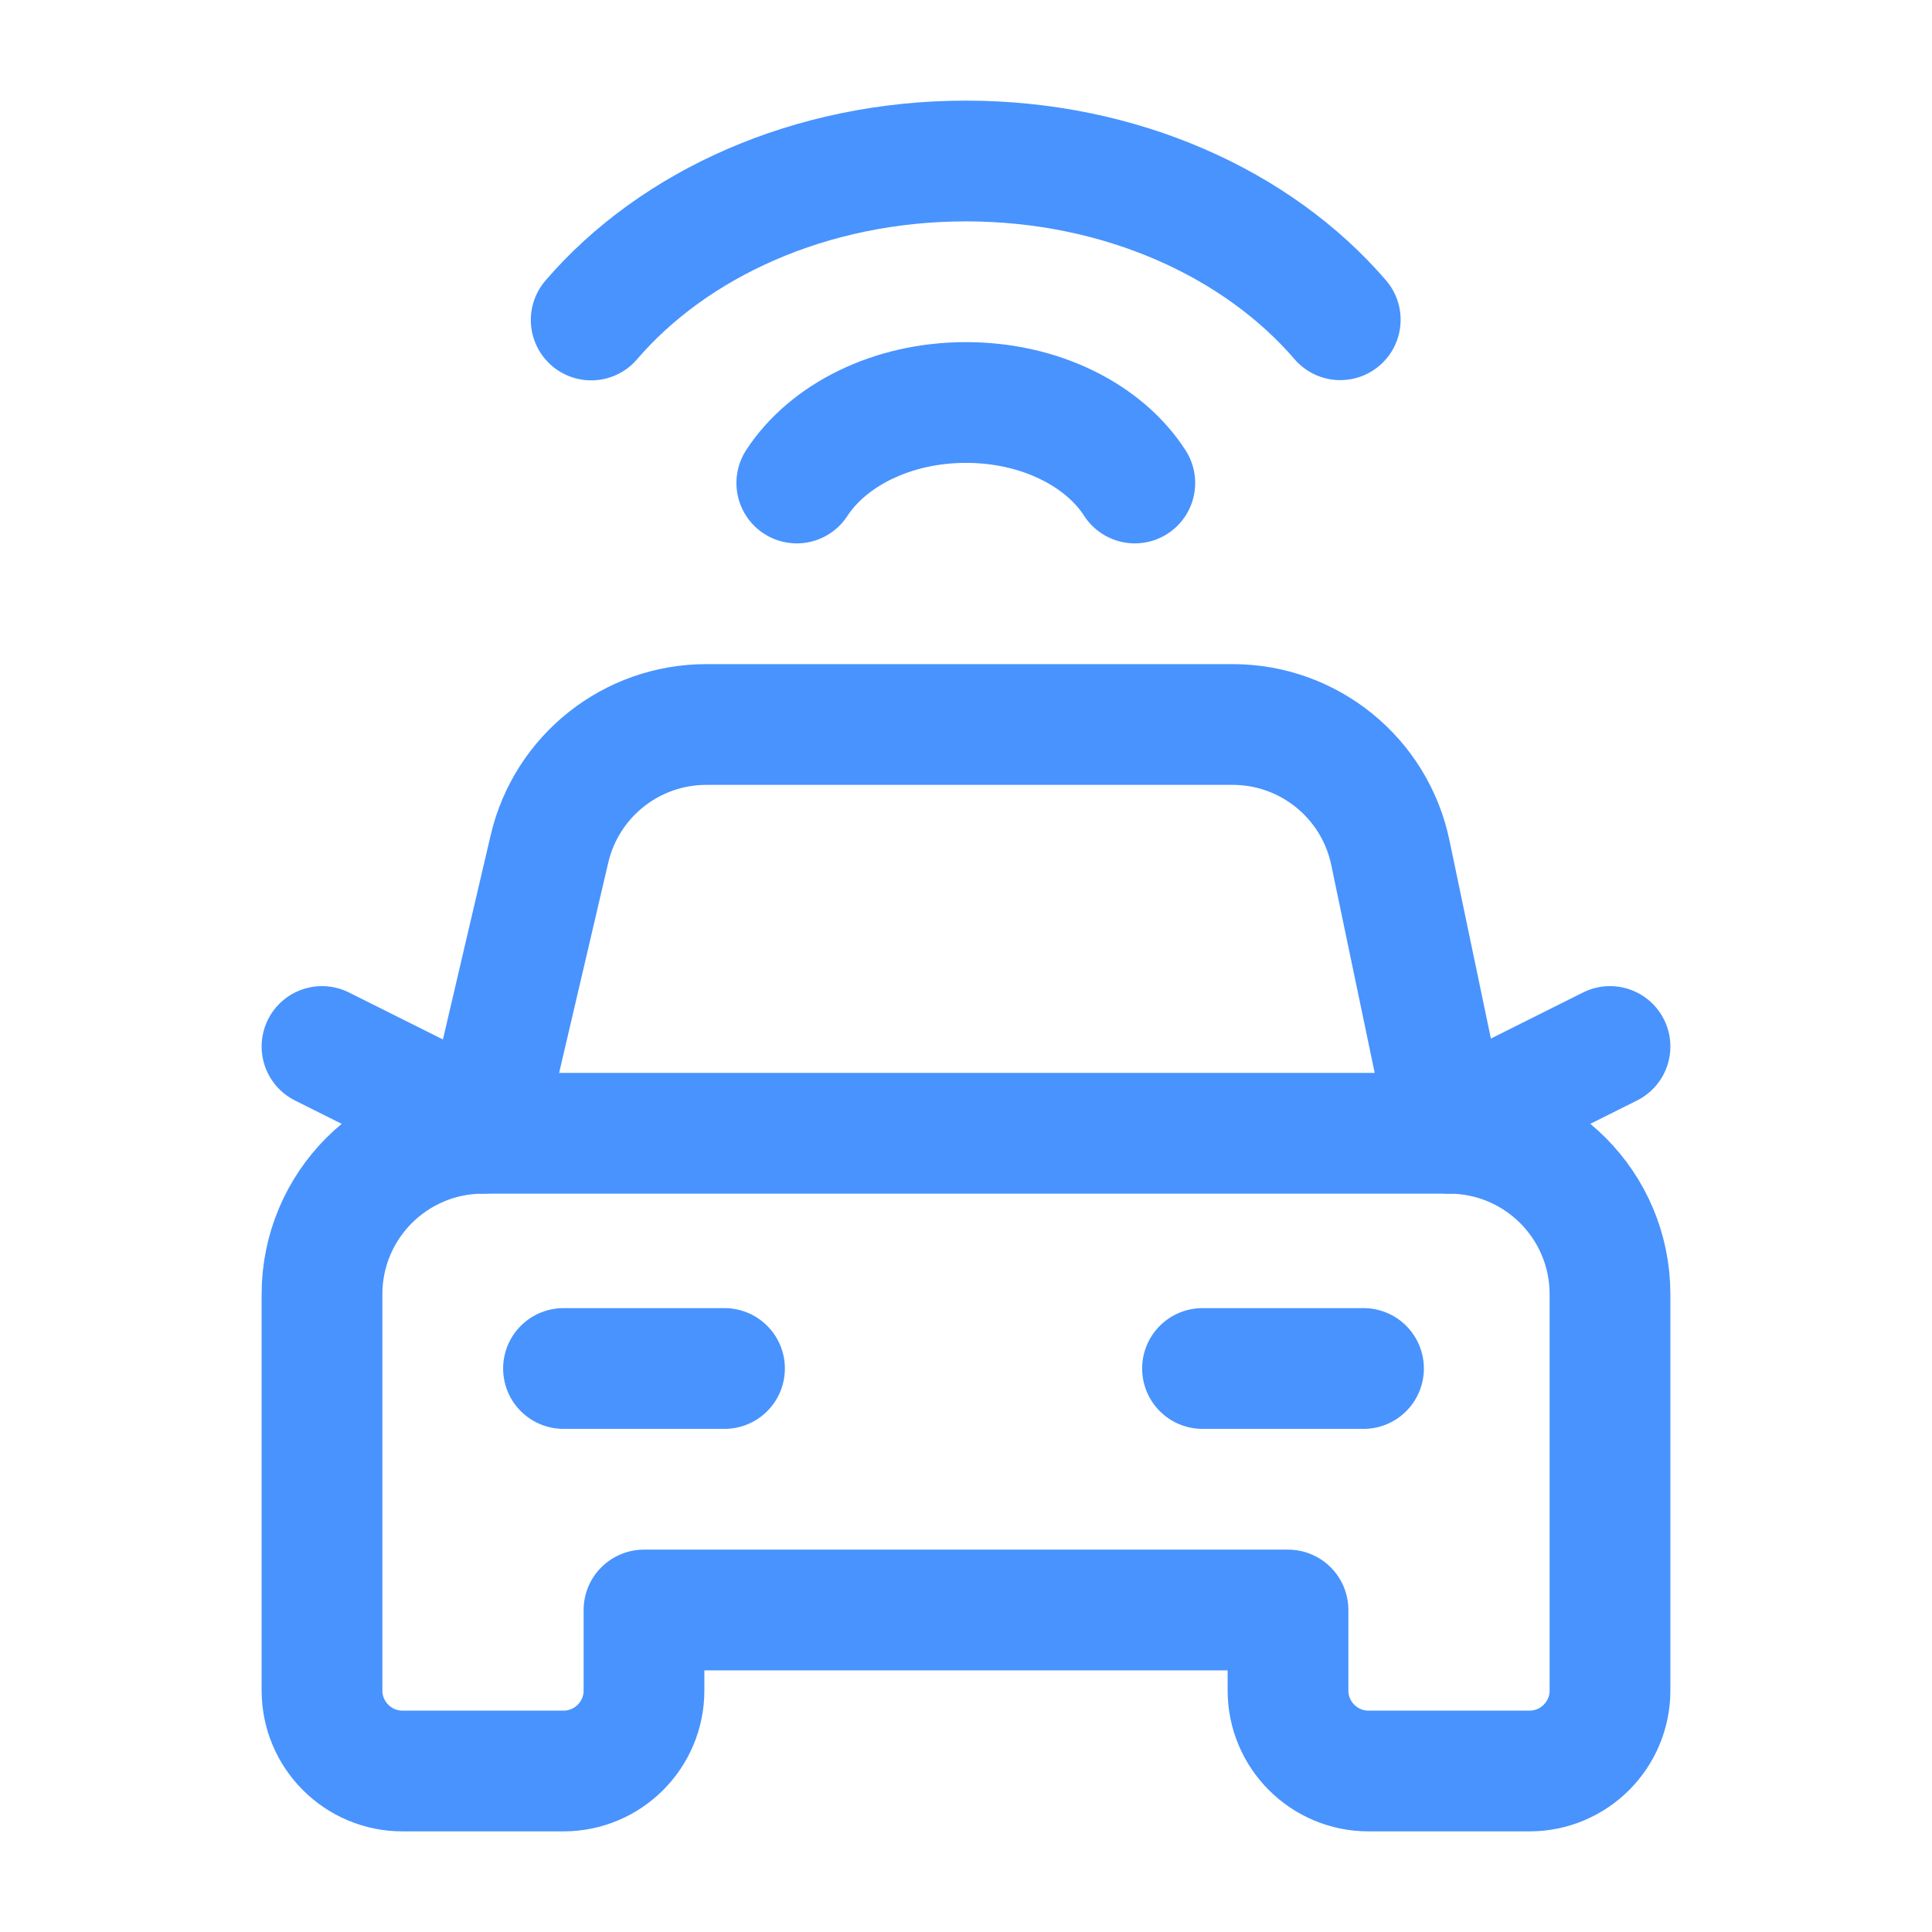
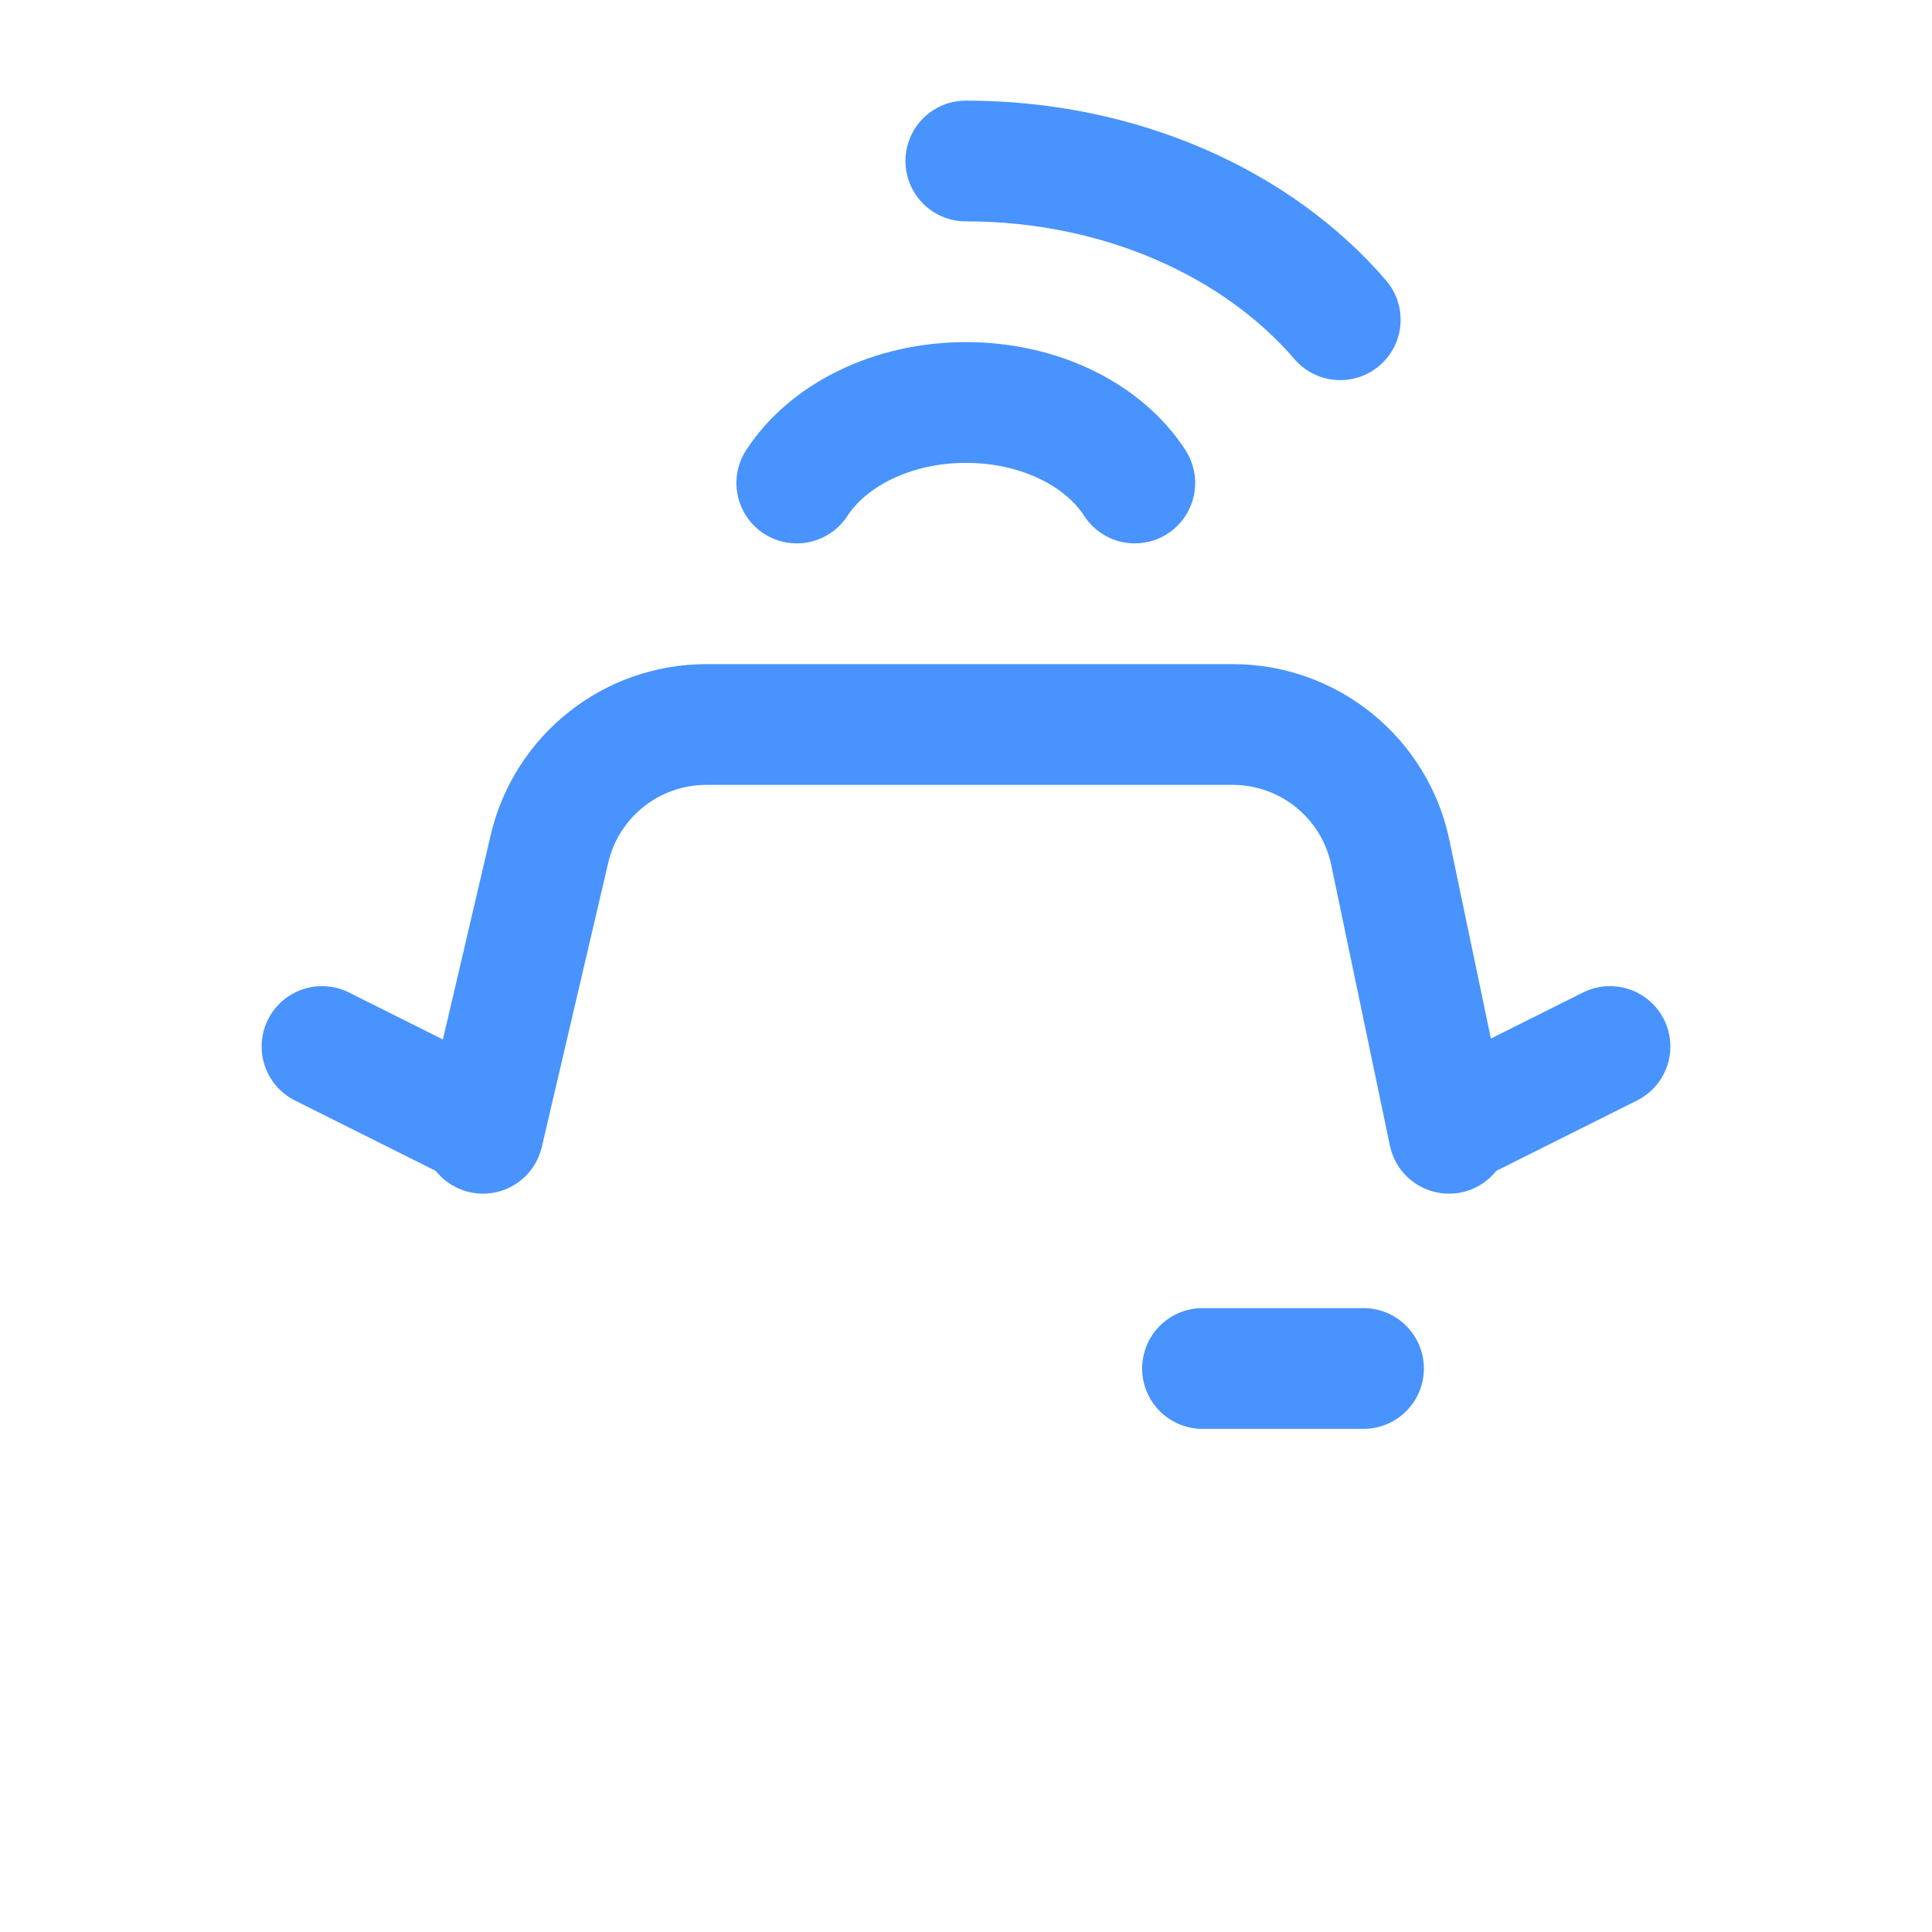
<svg xmlns="http://www.w3.org/2000/svg" width="24" height="24" viewBox="0 0 24 24" fill="none">
  <path d="M14.097 6C13.716 5.408 12.923 5 12 5C11.077 5 10.284 5.408 9.898 6" stroke="#4893FE" stroke-width="1.5" stroke-linecap="round" stroke-linejoin="round" />
-   <path d="M16.649 3.972C15.625 2.781 13.926 2 11.998 2C10.068 2 8.368 2.783 7.344 3.975" stroke="#4893FE" stroke-width="1.5" stroke-linecap="round" stroke-linejoin="round" />
-   <path fill-rule="evenodd" clip-rule="evenodd" d="M4 19.562V16.078C4 14.973 4.895 14.078 6 14.078H18C19.105 14.078 20 14.973 20 16.078V19.562V21C20 21.552 19.552 22 19 22H17C16.448 22 16 21.552 16 21V20H8V21C8 21.552 7.552 22 7 22H5C4.448 22 4 21.552 4 21V19.562V19.562Z" stroke="#4893FE" stroke-width="1.5" stroke-linecap="round" stroke-linejoin="round" />
+   <path d="M16.649 3.972C15.625 2.781 13.926 2 11.998 2" stroke="#4893FE" stroke-width="1.5" stroke-linecap="round" stroke-linejoin="round" />
  <path d="M6 14.078L6.826 10.544C7.038 9.64 7.845 9 8.774 9H15.313C16.26 9 17.077 9.664 17.271 10.59L18 14.078" stroke="#4893FE" stroke-width="1.5" stroke-linecap="round" stroke-linejoin="round" />
  <path d="M16.938 17H14.938" stroke="#4893FE" stroke-width="1.5" stroke-linecap="round" stroke-linejoin="round" />
-   <path d="M9 17H7" stroke="#4893FE" stroke-width="1.5" stroke-linecap="round" stroke-linejoin="round" />
  <path d="M18 14L20 13" stroke="#4893FE" stroke-width="1.5" stroke-linecap="round" stroke-linejoin="round" />
  <path d="M6 14L4 13" stroke="#4893FE" stroke-width="1.5" stroke-linecap="round" stroke-linejoin="round" />
</svg>